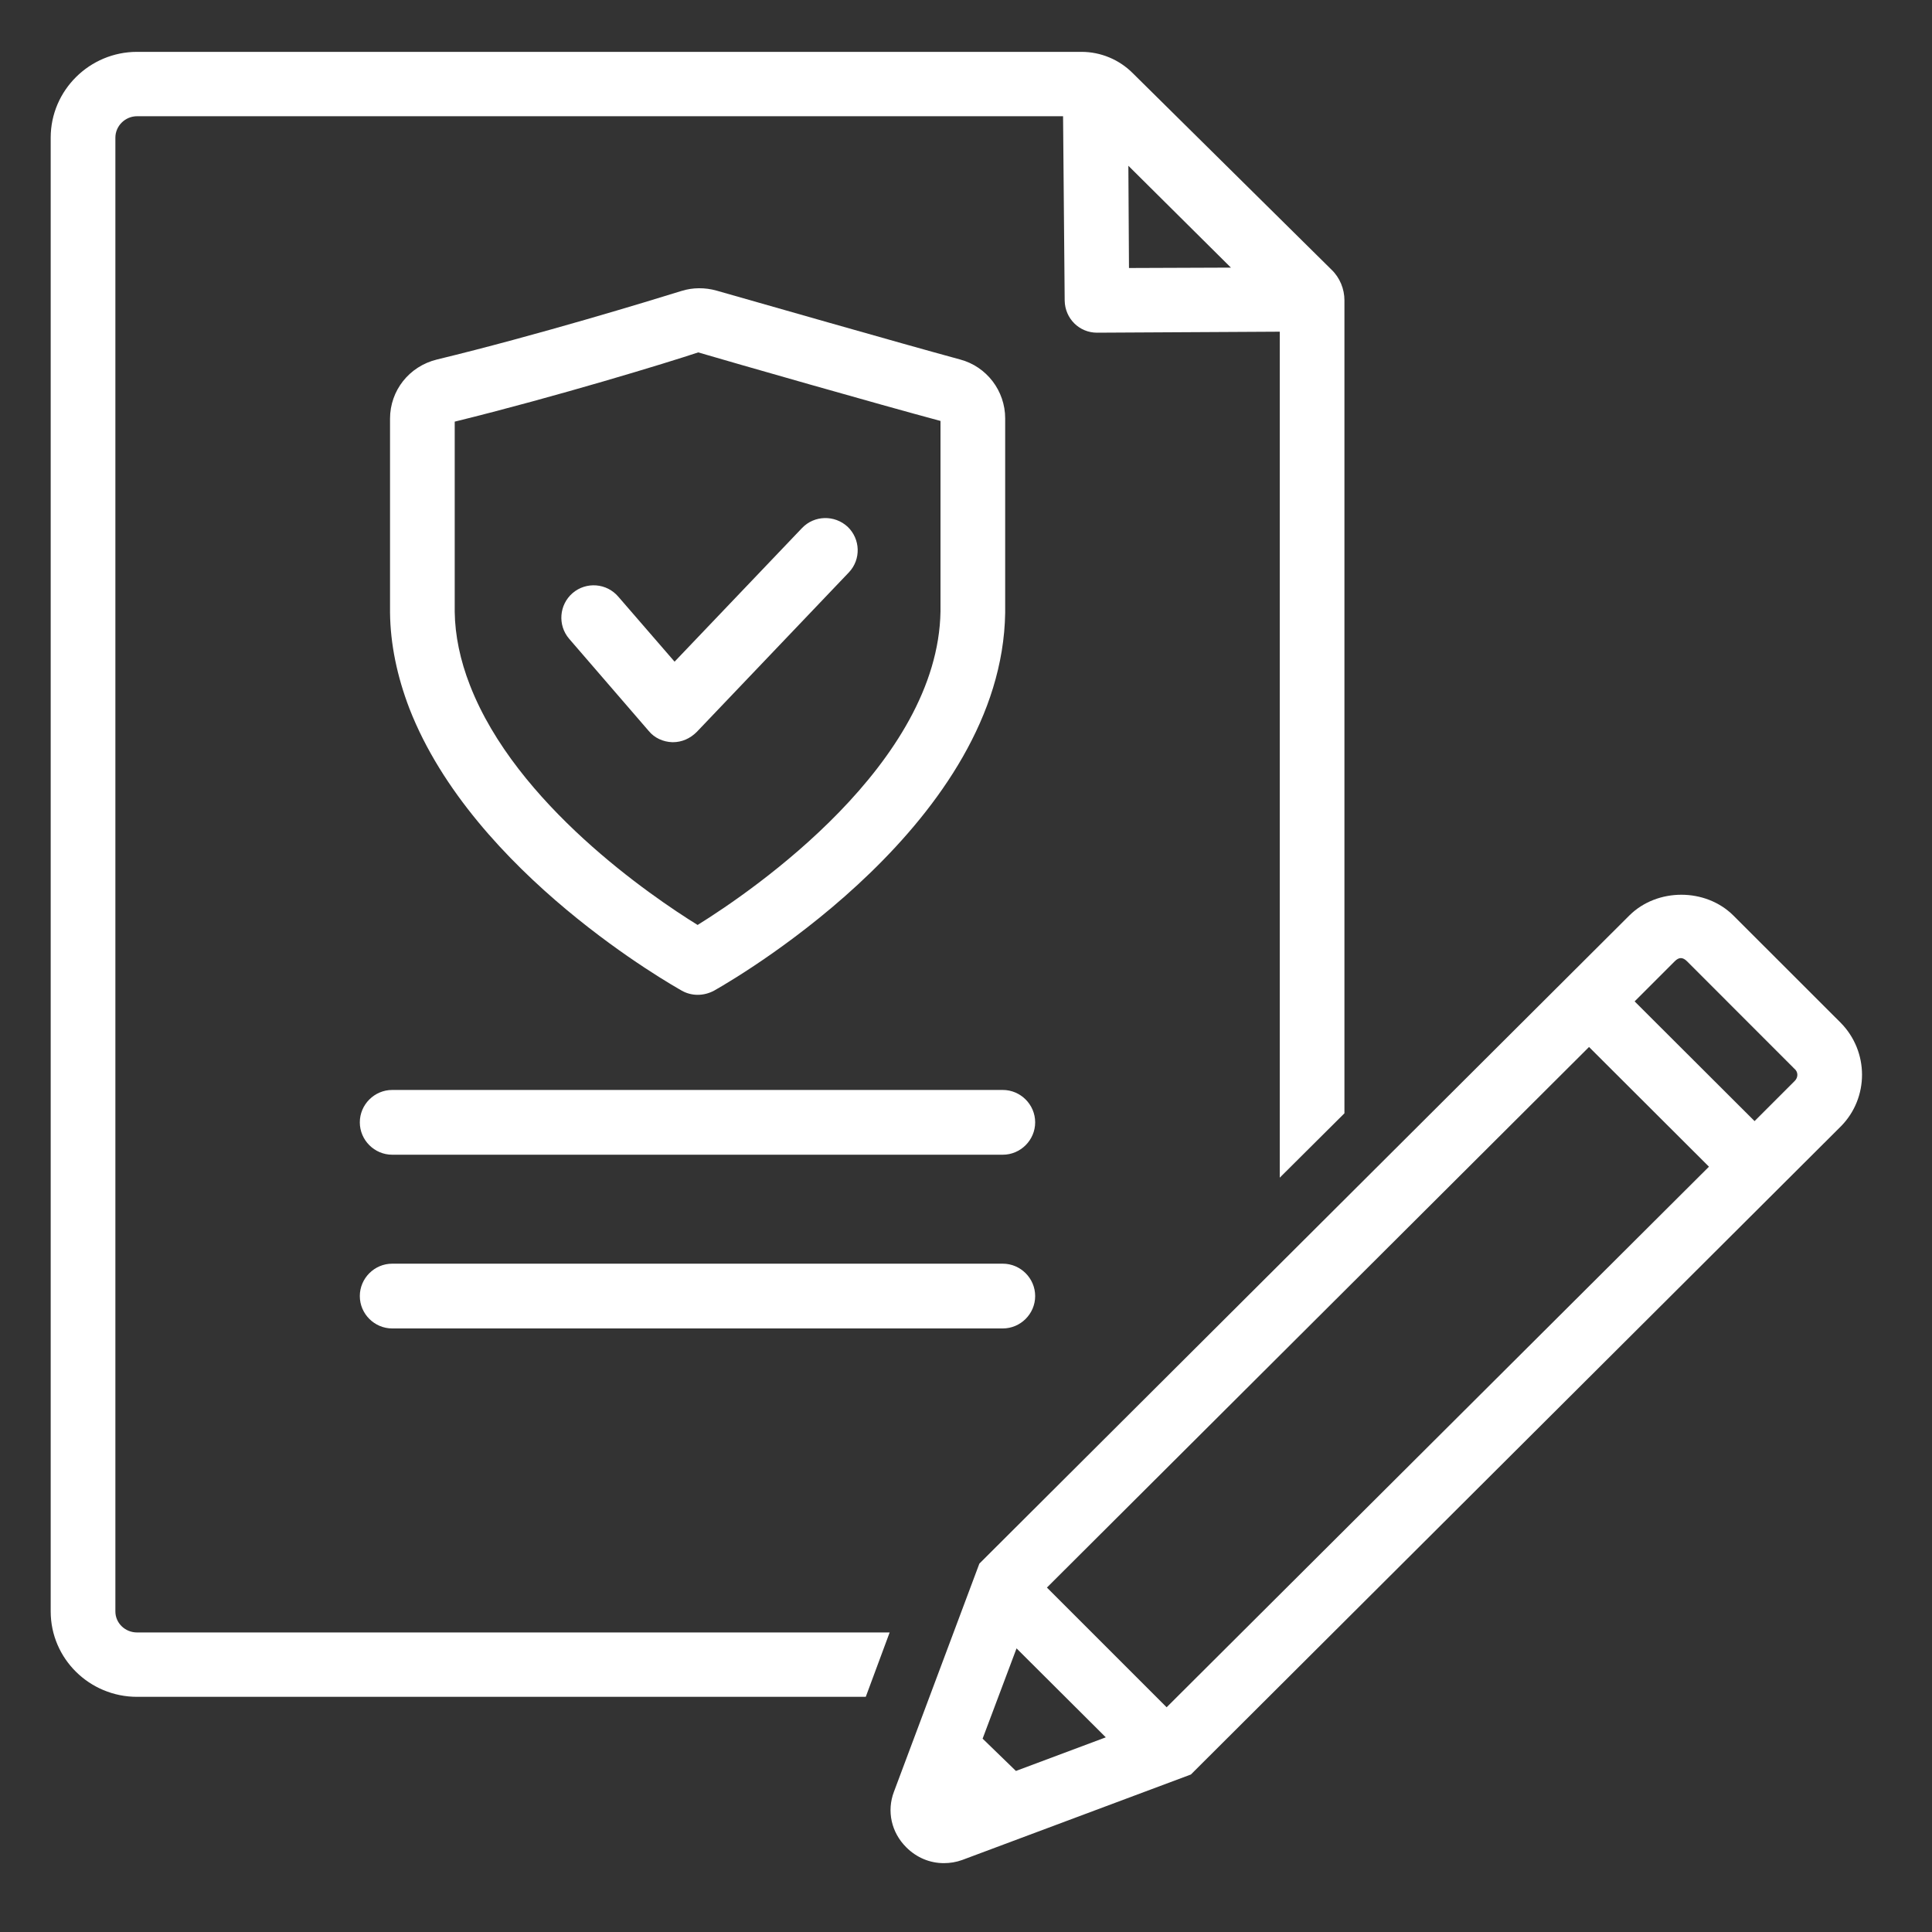
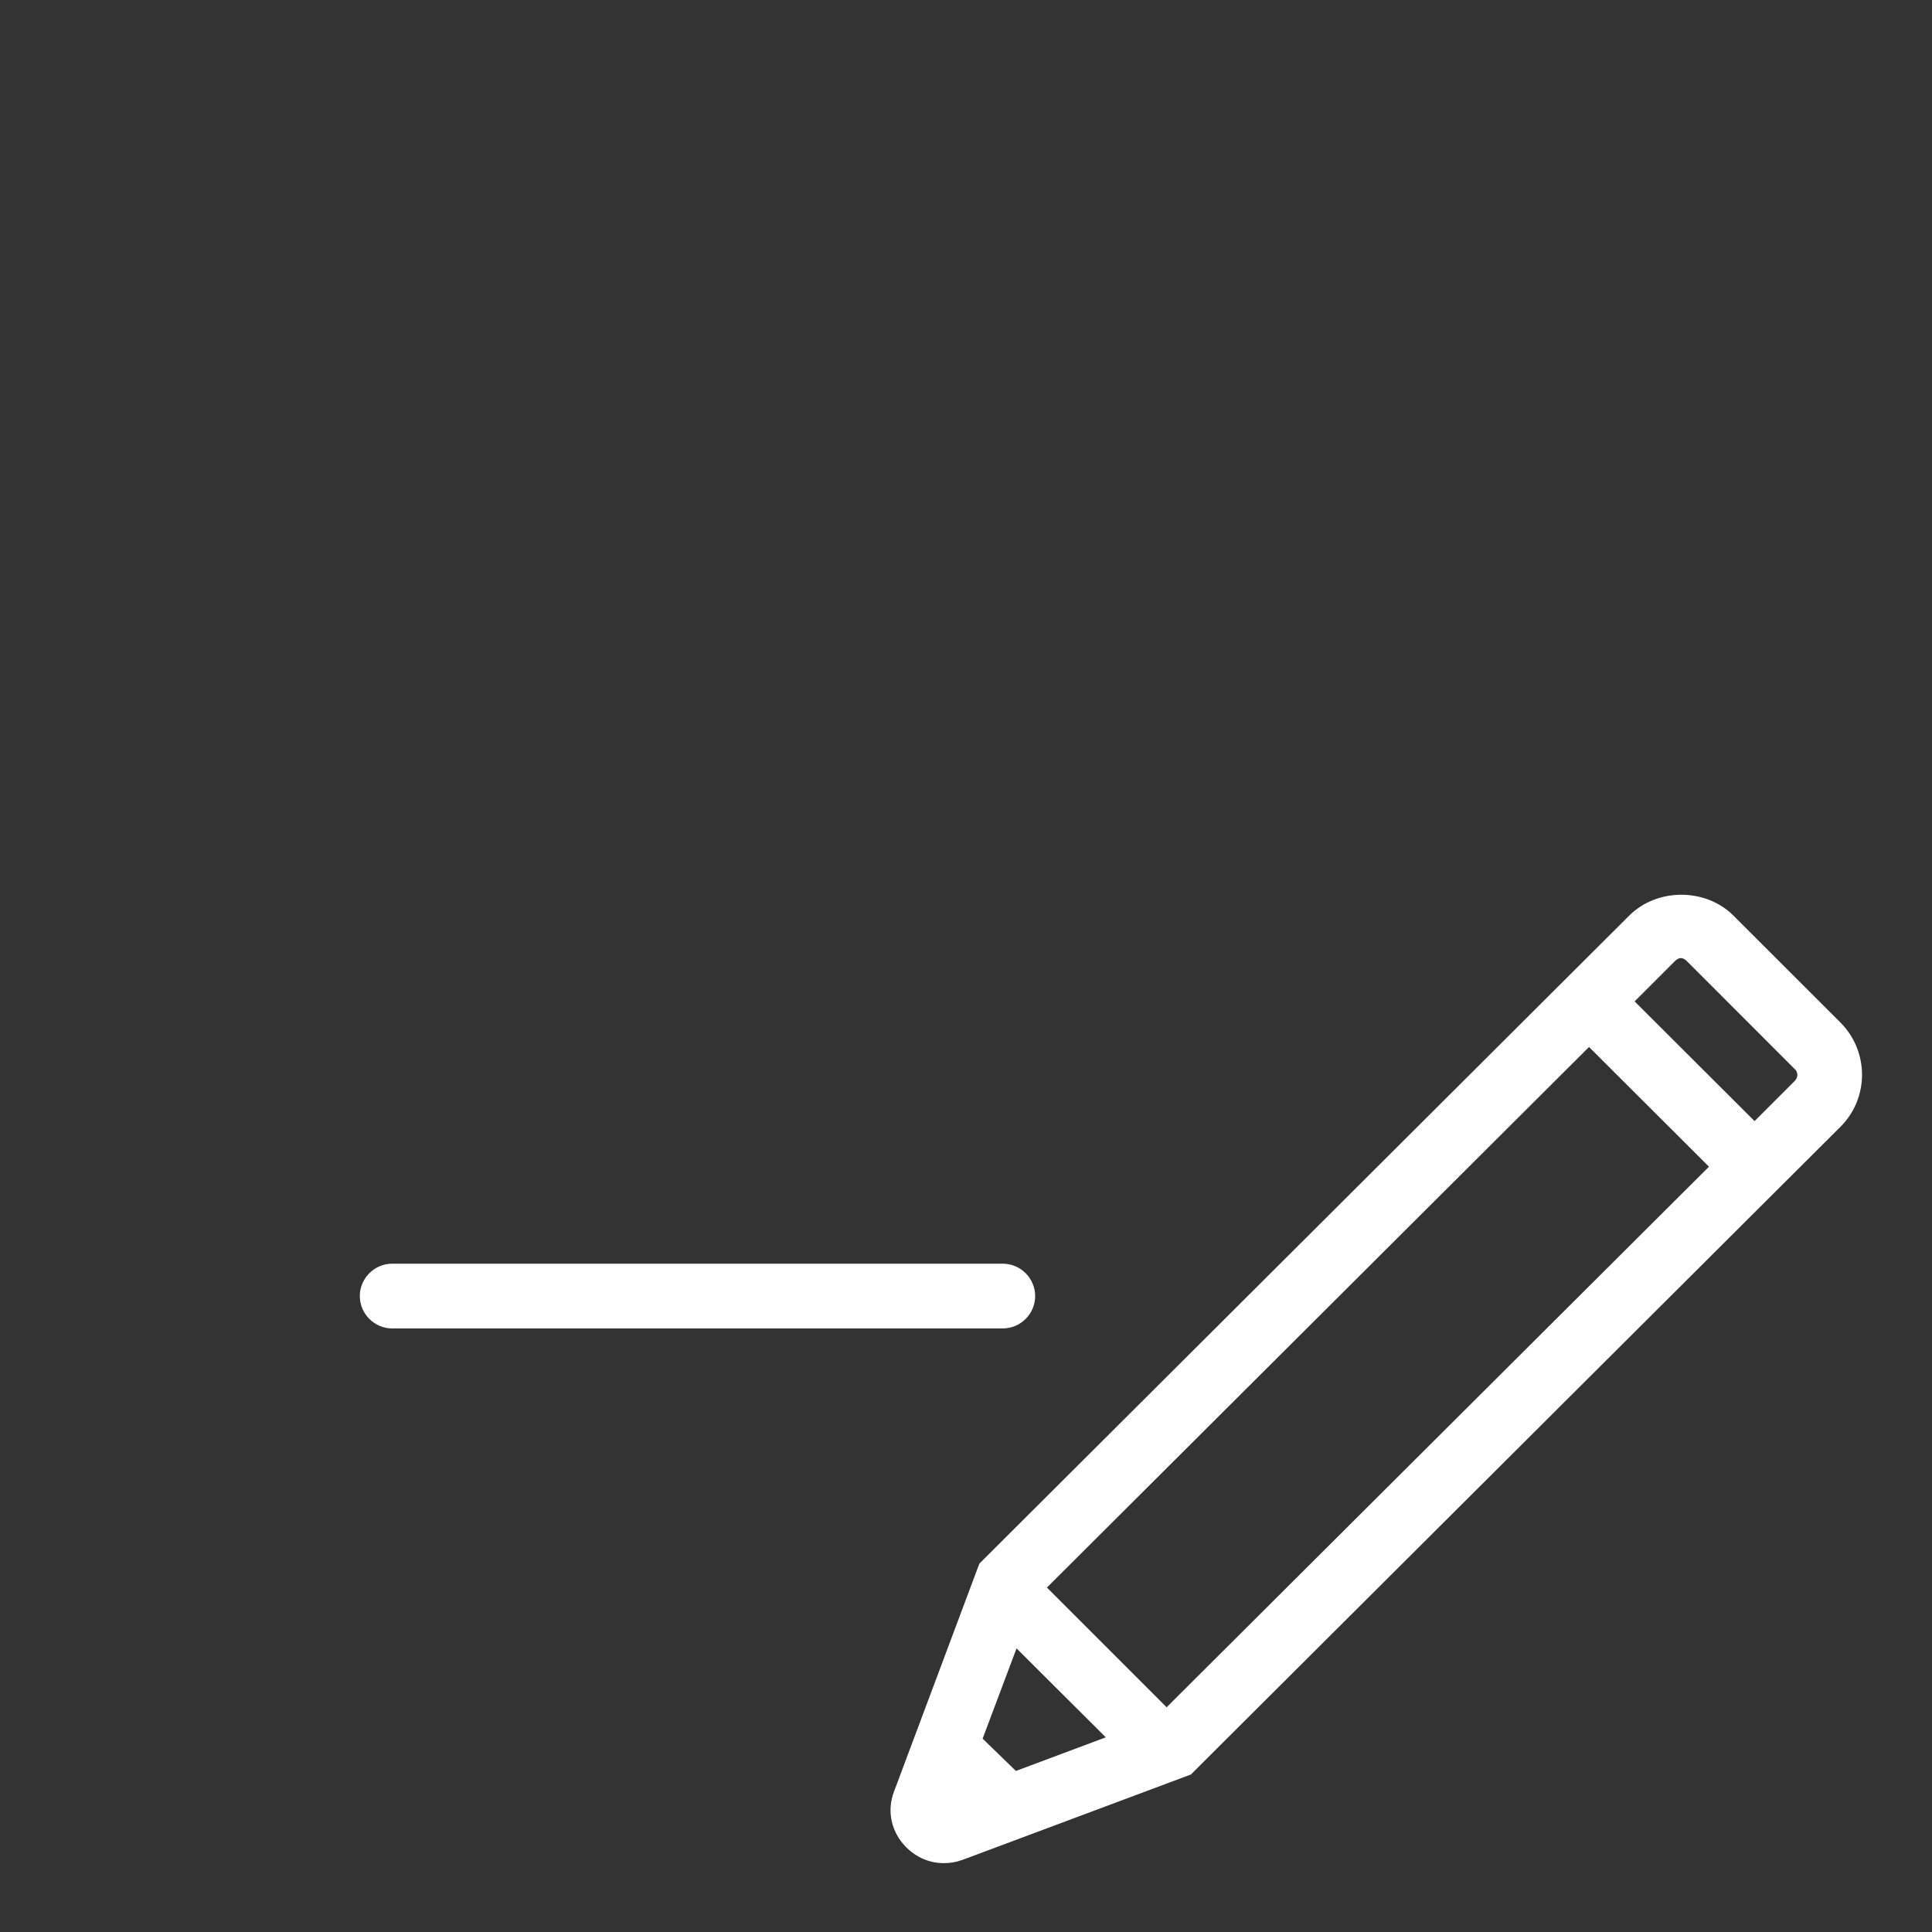
<svg xmlns="http://www.w3.org/2000/svg" width="25" height="25" viewBox="0 0 25 25" fill="none">
  <rect x="0" y="0" width="25" height="25" fill="#333333" stroke="none" />
-   <path d="M17.229 3.489L14.659 0.948C14.484 0.772 14.245 0.671 13.994 0.671H1.774C1.158 0.671 0.656 1.17 0.656 1.781V20.852C0.656 21.463 1.158 21.957 1.774 21.957H11.203L11.512 21.124H1.774C1.619 21.124 1.493 21.003 1.493 20.852V1.781C1.493 1.63 1.619 1.504 1.774 1.504H13.756L13.777 3.89C13.781 4.121 13.965 4.305 14.195 4.305H14.199L16.56 4.292V15.239L17.397 14.406V3.886C17.397 3.74 17.338 3.593 17.229 3.489ZM14.609 3.468L14.601 2.145L15.928 3.463L14.609 3.468Z" fill="white" />
-   <path d="M12.976 14.942H5.075C4.845 14.942 4.656 14.753 4.656 14.523C4.656 14.293 4.845 14.104 5.075 14.104H12.976C13.206 14.104 13.395 14.293 13.395 14.523C13.395 14.753 13.206 14.942 12.976 14.942Z" fill="white" />
  <path d="M12.976 17.19H5.075C4.845 17.19 4.656 17.001 4.656 16.771C4.656 16.541 4.845 16.352 5.075 16.352H12.976C13.206 16.352 13.395 16.541 13.395 16.771C13.395 17.001 13.206 17.19 12.976 17.19Z" fill="white" />
-   <path d="M9.027 12.873C8.952 12.873 8.88 12.852 8.822 12.819C8.713 12.756 6.131 11.308 5.298 9.169C5.139 8.754 5.051 8.336 5.047 7.925V5.418C5.047 5.054 5.294 4.74 5.654 4.652C6.951 4.338 8.403 3.894 8.818 3.765C8.964 3.719 9.123 3.719 9.27 3.76C9.743 3.894 11.655 4.443 12.425 4.652C12.768 4.744 13.007 5.058 13.007 5.414V7.921C13.007 7.925 13.007 7.925 13.007 7.93C12.965 10.613 9.655 12.584 9.24 12.819C9.178 12.852 9.106 12.873 9.027 12.873ZM5.884 5.456V7.917C5.888 8.223 5.955 8.545 6.081 8.867C6.679 10.408 8.433 11.601 9.027 11.969C9.755 11.517 12.136 9.88 12.17 7.913V5.447C11.375 5.234 9.504 4.698 9.035 4.56C8.646 4.69 7.198 5.133 5.884 5.456Z" fill="white" />
-   <path d="M8.708 9.604C8.704 9.604 8.699 9.604 8.699 9.604C8.582 9.6 8.469 9.55 8.394 9.458L7.364 8.265C7.214 8.089 7.235 7.825 7.41 7.674C7.586 7.524 7.85 7.545 8 7.72L8.729 8.562L10.378 6.833C10.537 6.666 10.8 6.661 10.968 6.816C11.135 6.975 11.143 7.239 10.985 7.406L9.017 9.47C8.93 9.558 8.821 9.604 8.708 9.604Z" fill="white" />
  <path d="M23.818 13.234L22.428 11.845C22.068 11.489 21.445 11.489 21.085 11.845L12.673 20.233L11.568 23.184C11.472 23.436 11.534 23.712 11.727 23.904C11.861 24.038 12.033 24.109 12.213 24.109C12.292 24.109 12.371 24.097 12.451 24.068L15.41 22.962L23.822 14.574C24.186 14.205 24.186 13.607 23.818 13.234ZM12.715 22.498L13.154 21.33L14.309 22.481L13.146 22.916L12.715 22.498ZM13.547 20.543L20.562 13.548L22.114 15.097L15.096 22.092L13.547 20.543ZM23.223 13.988L22.704 14.507L21.152 12.958L21.671 12.439C21.725 12.384 21.775 12.384 21.83 12.439L23.219 13.829C23.27 13.87 23.27 13.942 23.223 13.988Z" fill="white" />
</svg>